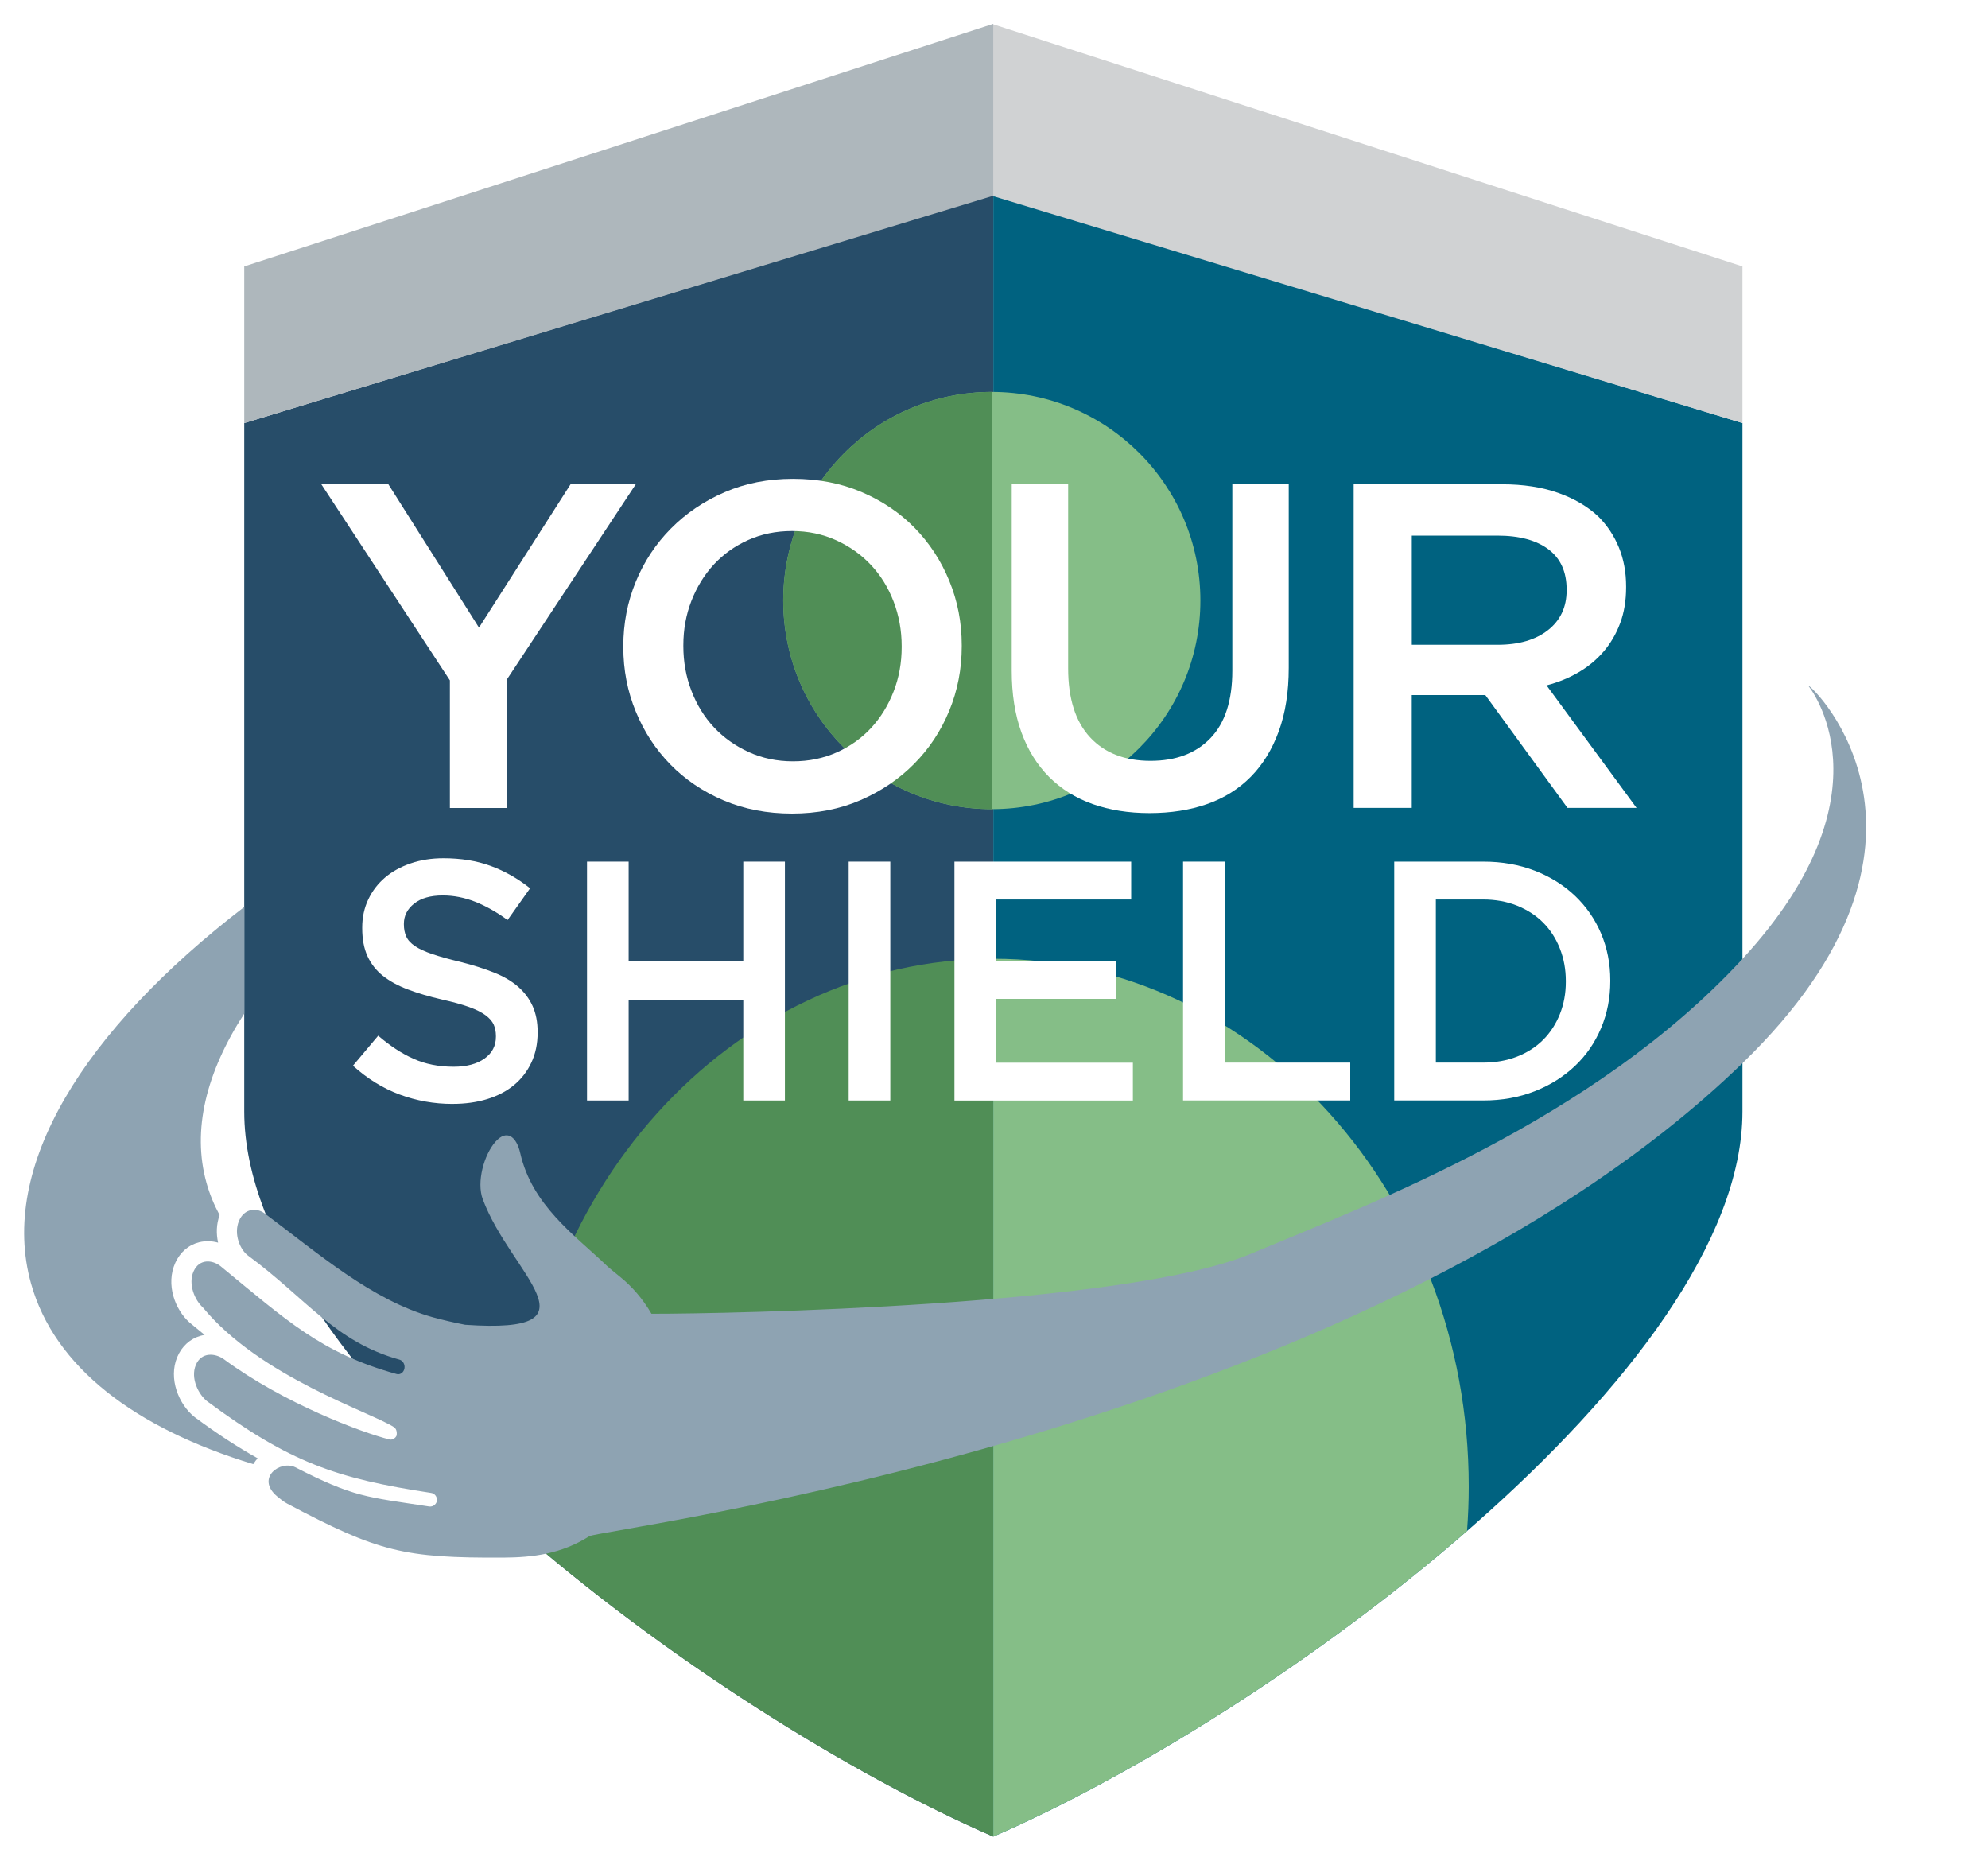
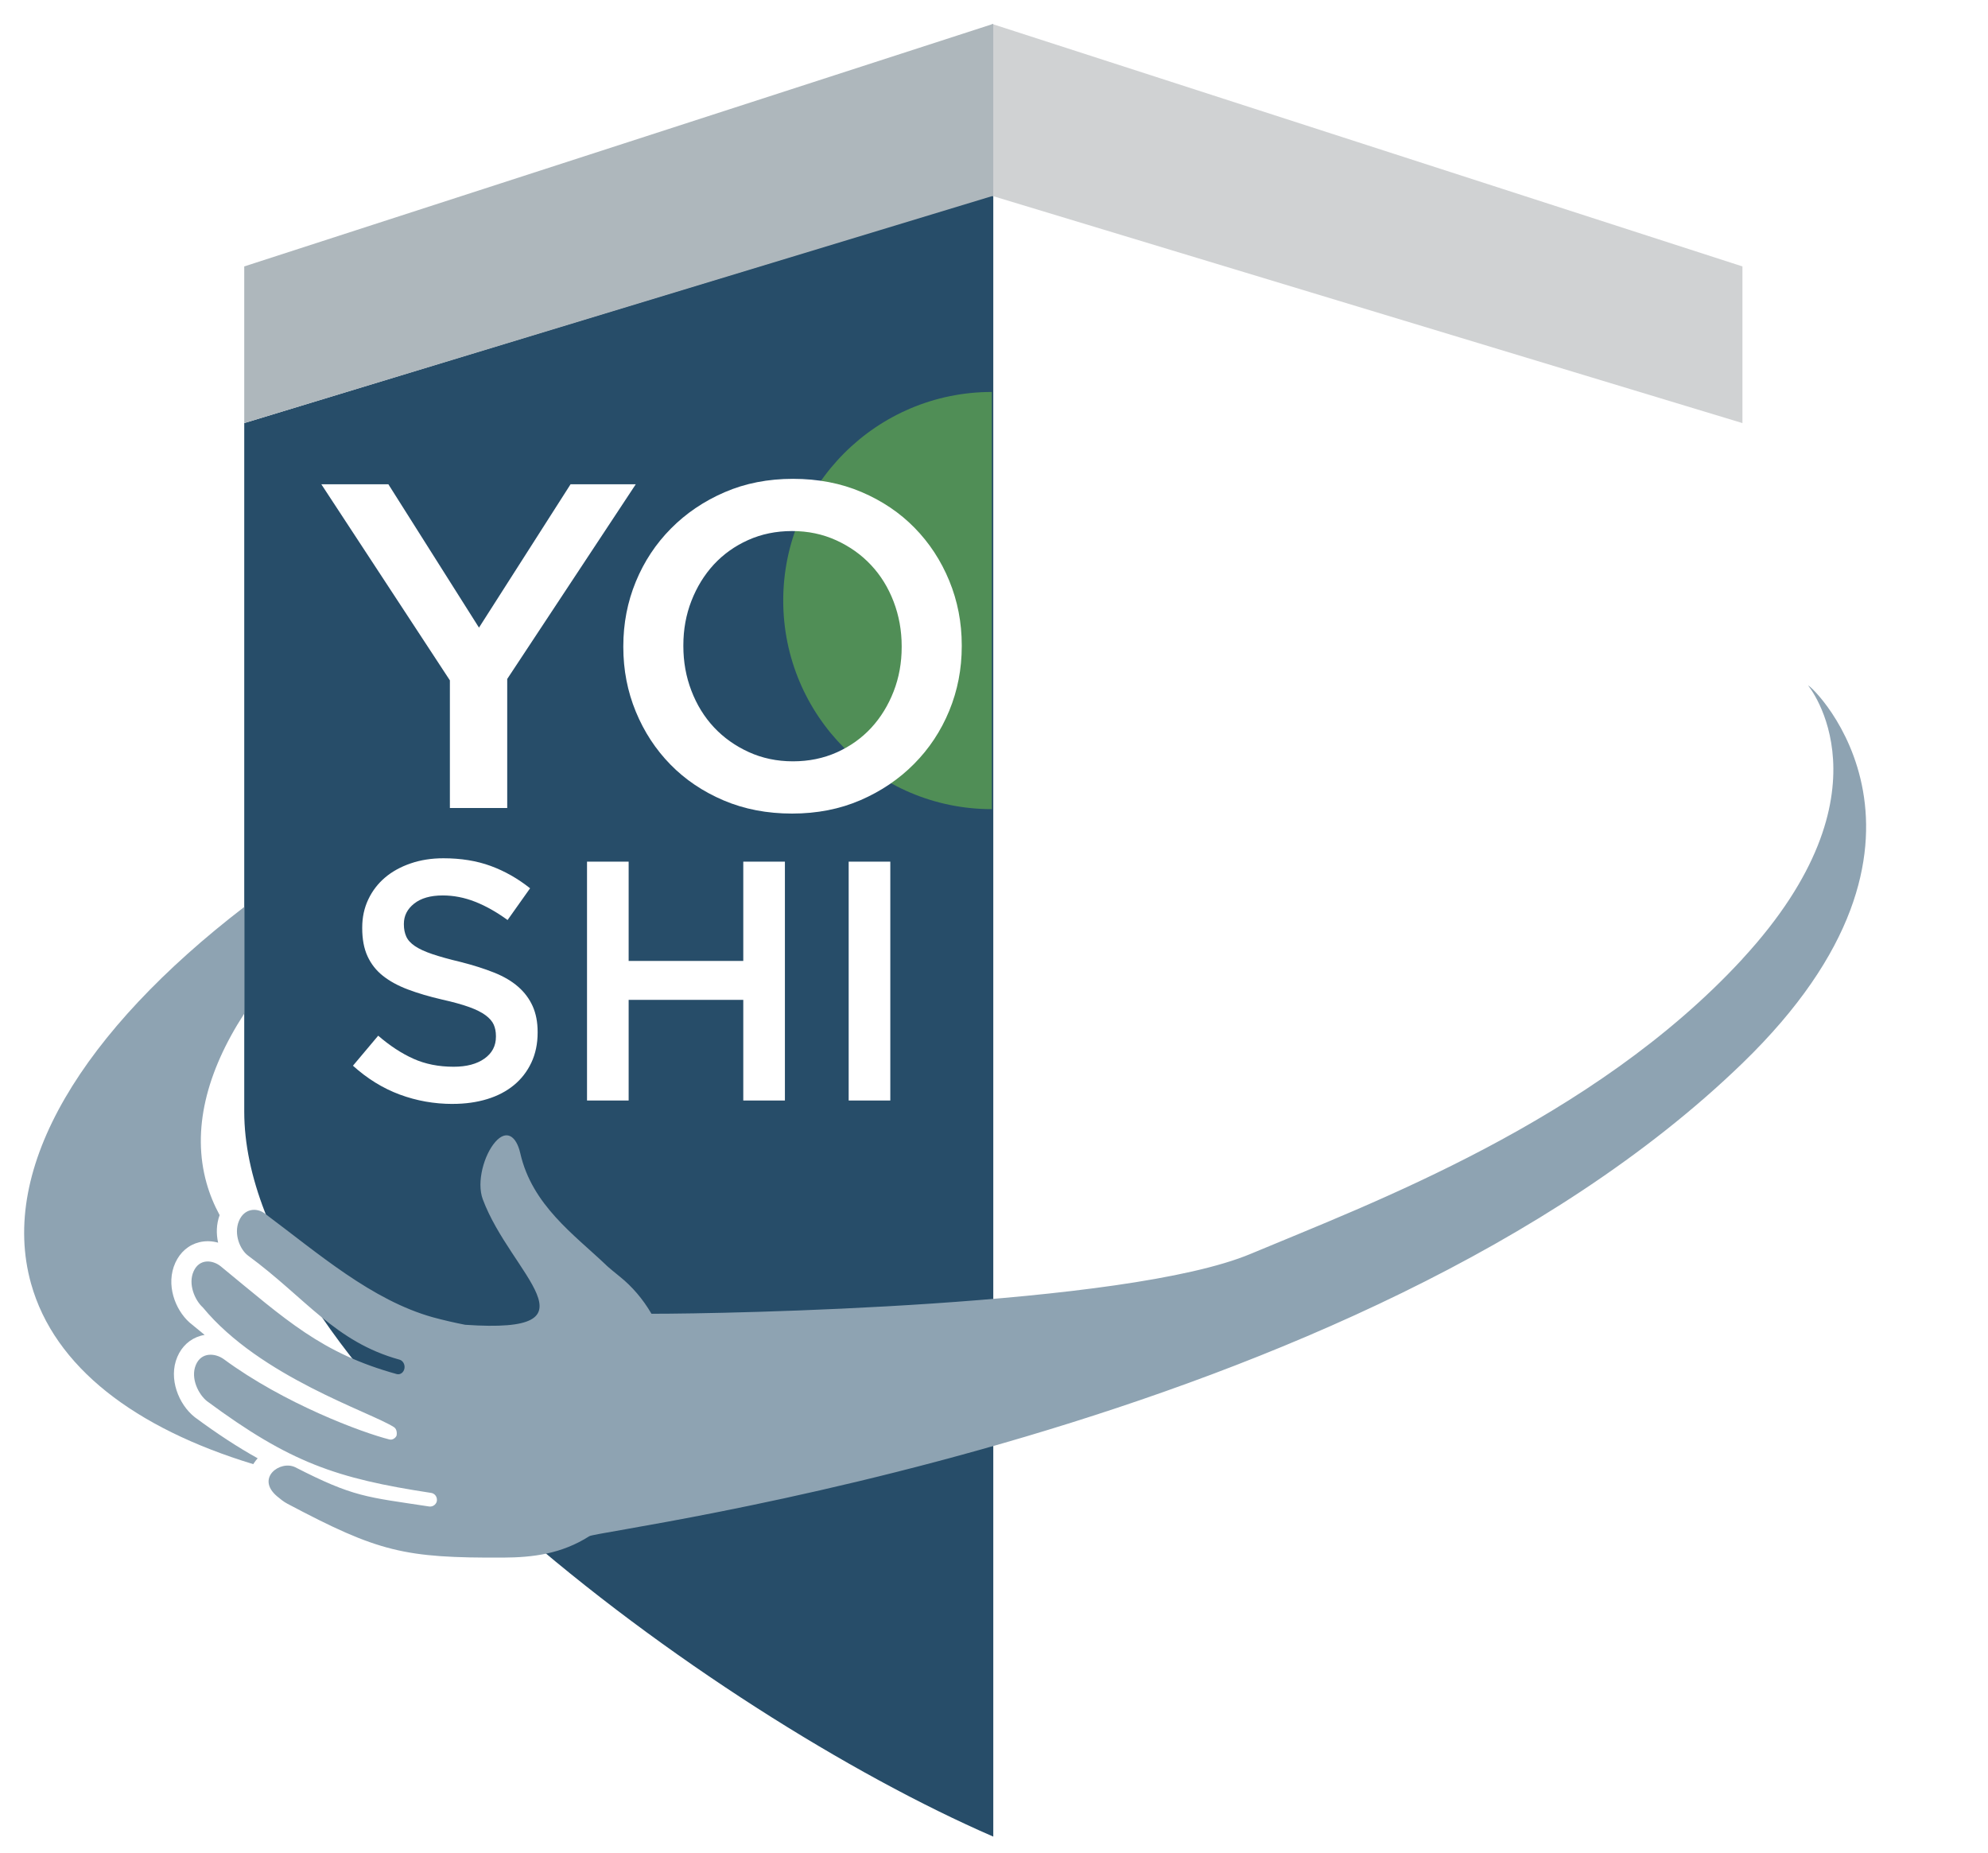
<svg xmlns="http://www.w3.org/2000/svg" id="Layer_1" viewBox="0 0 500 466">
  <defs>
    <style>.cls-1{fill:#006280;}.cls-2{fill:#fff;}.cls-3{fill:#8ea3b2;}.cls-4{fill:#aeb7bc;}.cls-5{fill:#d0d2d3;}.cls-6{fill:#85be87;}.cls-7{fill:#274d69;}.cls-8{fill:#508e56;}.cls-9{filter:url(#drop-shadow-2);}.cls-10{filter:url(#drop-shadow-1);}</style>
    <filter id="drop-shadow-1" filterUnits="userSpaceOnUse">
      <feOffset dx="-2.83" dy="2.83" />
      <feGaussianBlur result="blur" stdDeviation="2.83" />
      <feFlood flood-color="#231f20" flood-opacity=".75" />
      <feComposite in2="blur" operator="in" />
      <feComposite in="SourceGraphic" />
    </filter>
    <filter id="drop-shadow-2" filterUnits="userSpaceOnUse">
      <feOffset dx="-2.83" dy="2.83" />
      <feGaussianBlur result="blur-2" stdDeviation="2.83" />
      <feFlood flood-color="#231f20" flood-opacity=".75" />
      <feComposite in2="blur-2" operator="in" />
      <feComposite in="SourceGraphic" />
    </filter>
  </defs>
  <path class="cls-7" d="m249.82,49.03L61.43,106.4v173.15c0,64.83,116.81,151.26,188.39,182.33V49.03Z" />
-   <path class="cls-1" d="m249.82,49.03l188.42,57.36v173.15c0,64.83-116.84,151.26-188.42,182.33V49.03Z" />
  <polygon class="cls-5" points="249.45 6 438.24 67 438.24 106.4 249.45 49.23 249.45 6" />
  <polygon class="cls-4" points="249.81 6 61.43 67 61.43 106.4 249.81 49.23 249.81 6" />
-   <circle class="cls-6" cx="249.45" cy="151.03" r="52.46" />
  <path class="cls-8" d="m249.45,98.57c-28.97,0-52.46,23.49-52.46,52.46s23.49,52.46,52.46,52.46v-104.92Z" />
-   <path class="cls-8" d="m249.82,241.11c-66.04,0-119.58,59.41-119.58,132.7,0,3.77.15,7.51.43,11.2,37.81,32.91,83.95,61.58,119.15,76.86v-220.76Z" />
-   <path class="cls-6" d="m368.97,385.02c.28-3.7.43-7.44.43-11.21,0-73.29-53.54-132.7-119.58-132.7v220.76c35.2-15.28,81.34-43.94,119.15-76.85Z" />
  <g class="cls-10">
    <path class="cls-2" d="m116.66,274.79c-4.63,0-9.07-.79-13.3-2.36-4.23-1.57-8.15-3.99-11.76-7.25l6.35-7.55c2.92,2.52,5.86,4.45,8.84,5.79,2.97,1.34,6.35,2.02,10.13,2.02,3.26,0,5.85-.69,7.77-2.06,1.92-1.37,2.87-3.2,2.87-5.49v-.17c0-1.09-.19-2.05-.56-2.88-.37-.83-1.06-1.62-2.06-2.36-1-.74-2.38-1.43-4.13-2.06-1.75-.63-4.03-1.26-6.84-1.89-3.21-.74-6.07-1.59-8.56-2.53-2.5-.94-4.59-2.09-6.28-3.43-1.69-1.34-2.98-2.99-3.87-4.93s-1.33-4.29-1.33-7.04v-.17c0-2.57.51-4.93,1.53-7.08,1.02-2.15,2.43-3.98,4.21-5.49,1.79-1.52,3.94-2.7,6.45-3.56,2.51-.86,5.25-1.29,8.23-1.29,4.41,0,8.37.64,11.89,1.93s6.82,3.16,9.91,5.62l-5.66,7.98c-2.75-2-5.46-3.53-8.15-4.59-2.69-1.06-5.41-1.59-8.15-1.59-3.09,0-5.49.69-7.21,2.06-1.72,1.37-2.57,3.06-2.57,5.06v.17c0,1.15.2,2.16.6,3.05.4.89,1.13,1.69,2.19,2.4,1.06.72,2.52,1.39,4.39,2.02s4.23,1.29,7.1,1.97c3.15.8,5.95,1.69,8.39,2.66,2.44.97,4.46,2.16,6.06,3.56,1.61,1.4,2.82,3.03,3.66,4.89.83,1.86,1.25,4.02,1.25,6.48v.17c0,2.8-.53,5.32-1.58,7.55-1.05,2.23-2.51,4.12-4.38,5.66-1.87,1.54-4.12,2.72-6.75,3.52-2.63.8-5.52,1.2-8.66,1.2Z" />
    <path class="cls-2" d="m150.47,213.86h10.47v24.97h28.83v-24.97h10.47v60.07h-10.47v-25.31h-28.83v25.31h-10.47v-60.07Z" />
    <path class="cls-2" d="m216.28,213.86h10.47v60.07h-10.47v-60.07Z" />
-     <path class="cls-2" d="m242.88,213.86h44.45v9.53h-33.98v15.45h30.12v9.53h-30.12v16.05h34.41v9.52h-44.88v-60.07Z" />
    <path class="cls-2" d="m300.38,213.86h10.47v50.54h31.58v9.52h-42.05v-60.07Z" />
    <path class="cls-2" d="m353.49,213.86h22.4c4.69,0,9,.76,12.92,2.27,3.92,1.52,7.29,3.62,10.13,6.31,2.83,2.69,5.02,5.85,6.57,9.48,1.54,3.63,2.32,7.57,2.32,11.8v.17c0,4.23-.77,8.18-2.32,11.84s-3.73,6.84-6.57,9.52c-2.83,2.69-6.21,4.81-10.13,6.35-3.92,1.54-8.22,2.32-12.92,2.32h-22.4v-60.07Zm22.31,50.54c3.14,0,6.01-.5,8.58-1.51s4.76-2.41,6.57-4.22c1.8-1.81,3.2-3.97,4.2-6.46,1-2.5,1.5-5.21,1.5-8.14v-.17c0-2.93-.5-5.66-1.5-8.19-1-2.53-2.4-4.7-4.2-6.51-1.8-1.81-3.99-3.23-6.57-4.27-2.57-1.03-5.44-1.55-8.58-1.55h-11.84v41.02h11.84Z" />
  </g>
  <g class="cls-9">
    <path class="cls-2" d="m115.98,168.27l-32.33-49.31h16.86l22.79,36.05,23.03-36.05h16.4l-32.33,48.96v32.45h-14.42v-32.1Z" />
-     <path class="cls-2" d="m202.04,201.77c-6.28,0-12.02-1.1-17.21-3.31-5.19-2.21-9.65-5.21-13.37-9.01-3.72-3.8-6.63-8.24-8.72-13.32-2.09-5.08-3.14-10.48-3.14-16.22v-.23c0-5.74,1.05-11.14,3.14-16.22,2.09-5.08,5.04-9.54,8.84-13.37,3.8-3.84,8.3-6.88,13.49-9.13,5.19-2.25,10.93-3.37,17.21-3.37s12.02,1.1,17.21,3.31c5.19,2.21,9.65,5.21,13.37,9.01,3.72,3.8,6.63,8.24,8.72,13.32,2.09,5.08,3.14,10.49,3.14,16.22v.23c0,5.74-1.05,11.15-3.14,16.22-2.09,5.08-5.04,9.54-8.84,13.37-3.8,3.84-8.3,6.88-13.49,9.13-5.2,2.25-10.93,3.37-17.21,3.37Zm.23-13.14c4.01,0,7.7-.76,11.06-2.27,3.36-1.51,6.23-3.57,8.63-6.16,2.39-2.6,4.26-5.64,5.62-9.13s2.03-7.21,2.03-11.16v-.23c0-3.95-.68-7.69-2.03-11.22-1.35-3.53-3.24-6.59-5.68-9.19-2.43-2.6-5.35-4.67-8.74-6.22-3.4-1.55-7.1-2.33-11.12-2.33s-7.7.76-11.06,2.27c-3.36,1.51-6.23,3.57-8.63,6.16-2.39,2.6-4.26,5.64-5.62,9.13s-2.03,7.21-2.03,11.16v.23c0,3.95.67,7.7,2.03,11.22,1.35,3.53,3.24,6.59,5.67,9.19,2.43,2.6,5.35,4.67,8.74,6.22,3.4,1.55,7.1,2.33,11.12,2.33Z" />
+     <path class="cls-2" d="m202.04,201.77c-6.28,0-12.02-1.1-17.21-3.31-5.19-2.21-9.65-5.21-13.37-9.01-3.72-3.8-6.63-8.24-8.72-13.32-2.09-5.08-3.14-10.48-3.14-16.22v-.23c0-5.74,1.05-11.14,3.14-16.22,2.09-5.08,5.04-9.54,8.84-13.37,3.8-3.84,8.3-6.88,13.49-9.13,5.19-2.25,10.93-3.37,17.21-3.37s12.02,1.1,17.21,3.31c5.19,2.21,9.65,5.21,13.37,9.01,3.72,3.8,6.63,8.24,8.72,13.32,2.09,5.08,3.14,10.49,3.14,16.22v.23c0,5.74-1.05,11.15-3.14,16.22-2.09,5.08-5.04,9.54-8.84,13.37-3.8,3.84-8.3,6.88-13.49,9.13-5.2,2.25-10.93,3.37-17.21,3.37m.23-13.14c4.01,0,7.7-.76,11.06-2.27,3.36-1.51,6.23-3.57,8.63-6.16,2.39-2.6,4.26-5.64,5.62-9.13s2.03-7.21,2.03-11.16v-.23c0-3.95-.68-7.69-2.03-11.22-1.35-3.53-3.24-6.59-5.68-9.19-2.43-2.6-5.35-4.67-8.74-6.22-3.4-1.55-7.1-2.33-11.12-2.33s-7.7.76-11.06,2.27c-3.36,1.51-6.23,3.57-8.63,6.16-2.39,2.6-4.26,5.64-5.62,9.13s-2.03,7.21-2.03,11.16v.23c0,3.95.67,7.7,2.03,11.22,1.35,3.53,3.24,6.59,5.67,9.19,2.43,2.6,5.35,4.67,8.74,6.22,3.4,1.55,7.1,2.33,11.12,2.33Z" />
    <path class="cls-2" d="m291.94,201.65c-5.27,0-10.04-.76-14.3-2.27-4.26-1.51-7.91-3.78-10.93-6.8-3.02-3.02-5.35-6.76-6.98-11.22-1.63-4.46-2.44-9.63-2.44-15.53v-46.87h14.19v46.29c0,7.6,1.83,13.37,5.5,17.33,3.66,3.95,8.73,5.93,15.2,5.93s11.42-1.9,15.09-5.7c3.66-3.8,5.5-9.46,5.5-16.98v-46.87h14.19v46.17c0,6.05-.83,11.36-2.5,15.93-1.67,4.58-4.01,8.39-7.04,11.46-3.02,3.06-6.69,5.35-10.99,6.86-4.3,1.51-9.13,2.27-14.48,2.27Z" />
    <path class="cls-2" d="m343.3,118.96h37.37c5.27,0,9.94.72,14.01,2.15,4.07,1.44,7.47,3.43,10.18,5.99,2.24,2.25,3.95,4.85,5.15,7.79,1.2,2.95,1.8,6.2,1.8,9.77v.23c0,3.33-.5,6.34-1.5,9.01-1,2.67-2.38,5.04-4.13,7.09-1.76,2.06-3.85,3.8-6.29,5.23-2.44,1.44-5.13,2.54-8.09,3.31l22.64,30.82h-17.37l-20.67-28.38h-18.5v28.38h-14.61v-81.41Zm36.24,40.36c5.29,0,9.49-1.23,12.62-3.68,3.12-2.45,4.69-5.78,4.69-9.99v-.23c0-4.44-1.52-7.81-4.57-10.1s-7.33-3.45-12.86-3.45h-21.51v27.45h21.63Z" />
  </g>
  <path class="cls-3" d="m438.24,241.16c-37.65,40.84-93.96,61.69-123.65,74.15-31.47,13.21-131.71,15.1-150.74,15.08-2.18-3.76-4.92-6.88-7.85-9.25-3.46-2.79-3.62-3.06-3.62-3.06-7.99-7.59-18.57-15.05-21.52-28.04-1.01-4.42-3.5-6.03-6.26-2.89-2.87,3.26-4.79,10.12-3.18,14.44,7.05,18.93,30.59,33.99-4.43,31.57-2.73-.53-5.44-1.16-8.14-1.89h0c-15.36-4.31-28.67-15.95-42.28-26.11-1.99-1.49-5.13-1.32-6.47,1.89-1.38,3.31.28,7.24,2.31,8.73,14.55,10.7,21.8,21.65,38.06,26.15.87.23,1.43,1.22,1.25,2.22-.18,1-1.05,1.64-1.93,1.41-18.98-5.25-27.77-13.56-44.32-27.14-2.04-1.6-5.31-1.92-6.76,1.26-1.49,3.26.33,7.35,2.31,9.12,14.43,17.5,42.17,26.3,48.08,30.11.84.54.74,1.89.6,2.22s-.87,1.1-1.76.87c-6.88-1.73-26.48-9-41.69-20.22-2.11-1.49-5.59-1.84-6.99,1.47-1.43,3.4.73,7.47,2.79,9.11,20.9,15.46,32.53,19.45,56.38,23.08.85.12,1.47.87,1.46,1.73.07.91-.86,1.84-1.93,1.69-15.84-2.42-18.92-2.3-33.7-9.87-3.79-1.85-10.02,2.71-4.57,7.31.77.65,1.66,1.37,2.57,1.85,22.93,12.16,29.41,13.68,54.33,13.56,7.46-.04,14.63-.93,21.65-5.39,2.71-1.72,193.49-25.48,290-118.94,57.75-55.92,17.6-94.99,16.52-94.99,0,0,22.23,26.73-16.52,68.75Z" />
  <path class="cls-3" d="m63.86,367.96c.28-.44.6-.84.95-1.22-4.99-2.78-10.15-6.14-15.77-10.3l-.15-.12c-3.92-3.13-6.6-9.62-4.3-15.06,1.13-2.68,3.2-4.56,5.84-5.32.34-.1.69-.17,1.04-.23-1.19-.97-2.41-1.97-3.66-3l-.15-.13c-3.59-3.19-6.05-9.54-3.56-15.02,1.22-2.67,3.36-4.51,6.03-5.16,1.53-.37,3.16-.33,4.73.11-.5-2.22-.46-4.63.38-6.93-1.39-2.56-2.5-5.25-3.29-8.06-3.72-13.27-.1-27.83,9.49-42.62v-26.82C20.89,259.24-.38,293.57,7.81,322.81c5.88,21,26.13,36.35,55.89,45.4.05-.08.1-.17.15-.25Z" />
</svg>